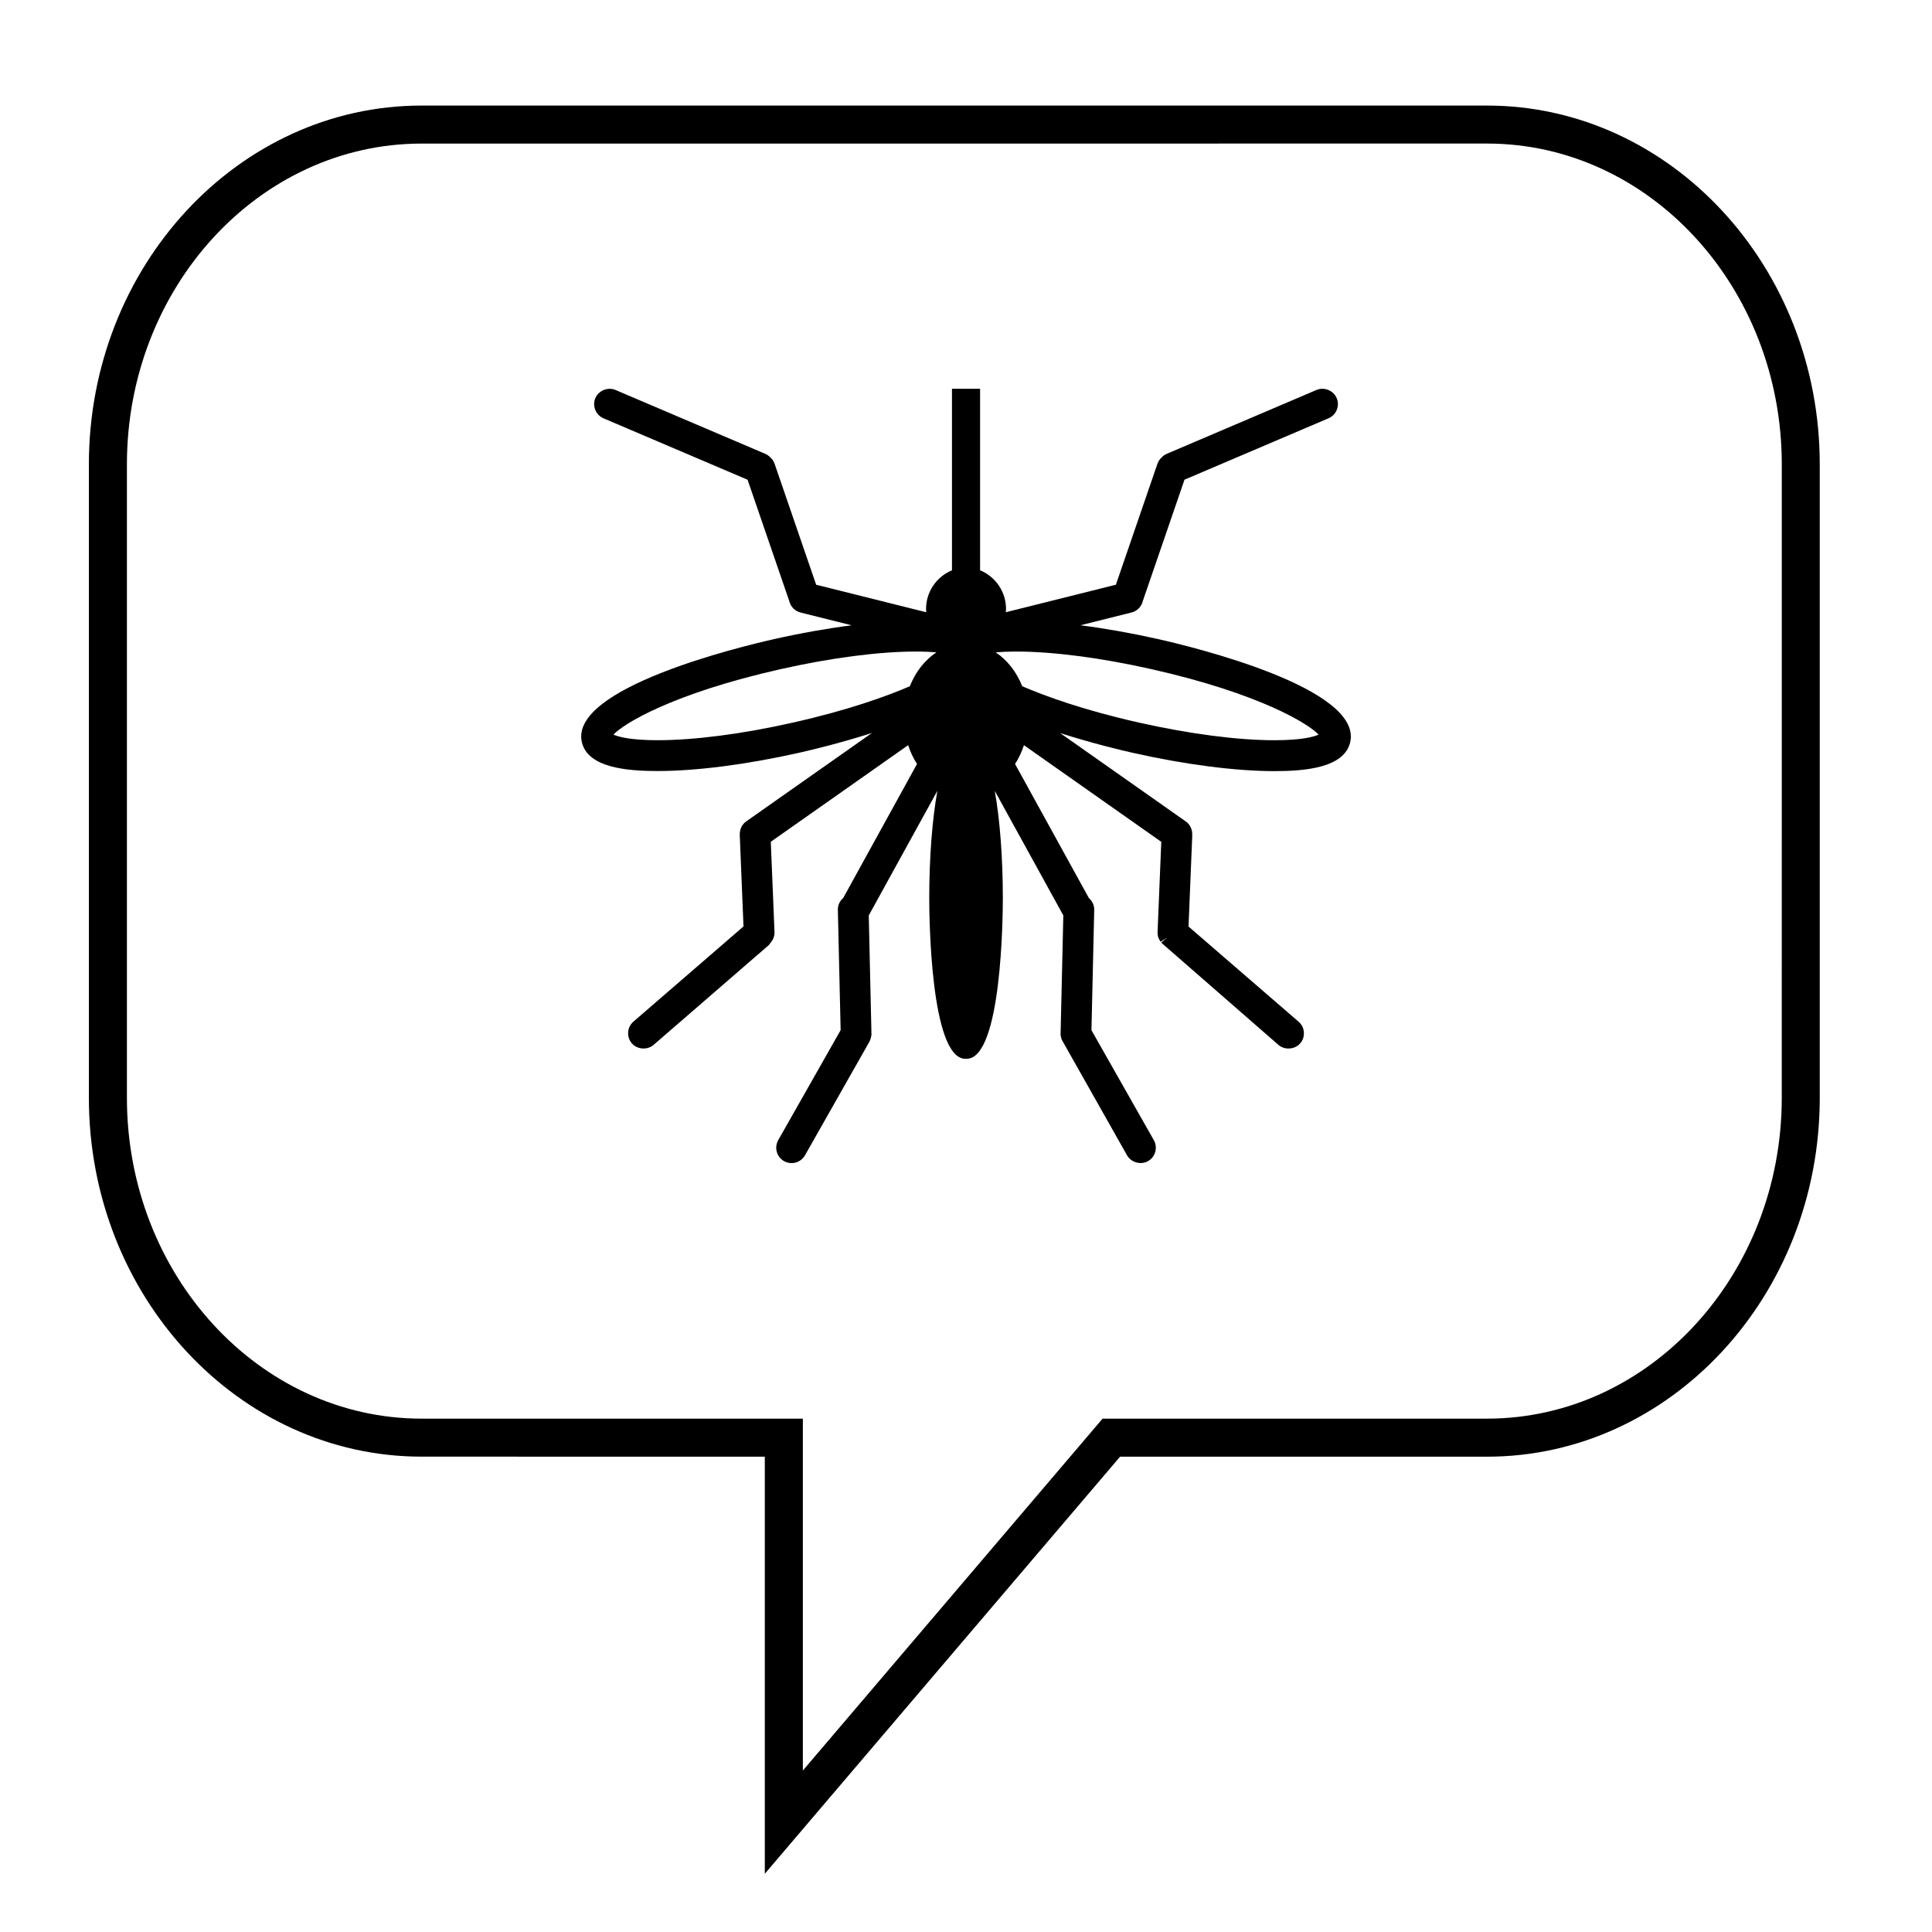
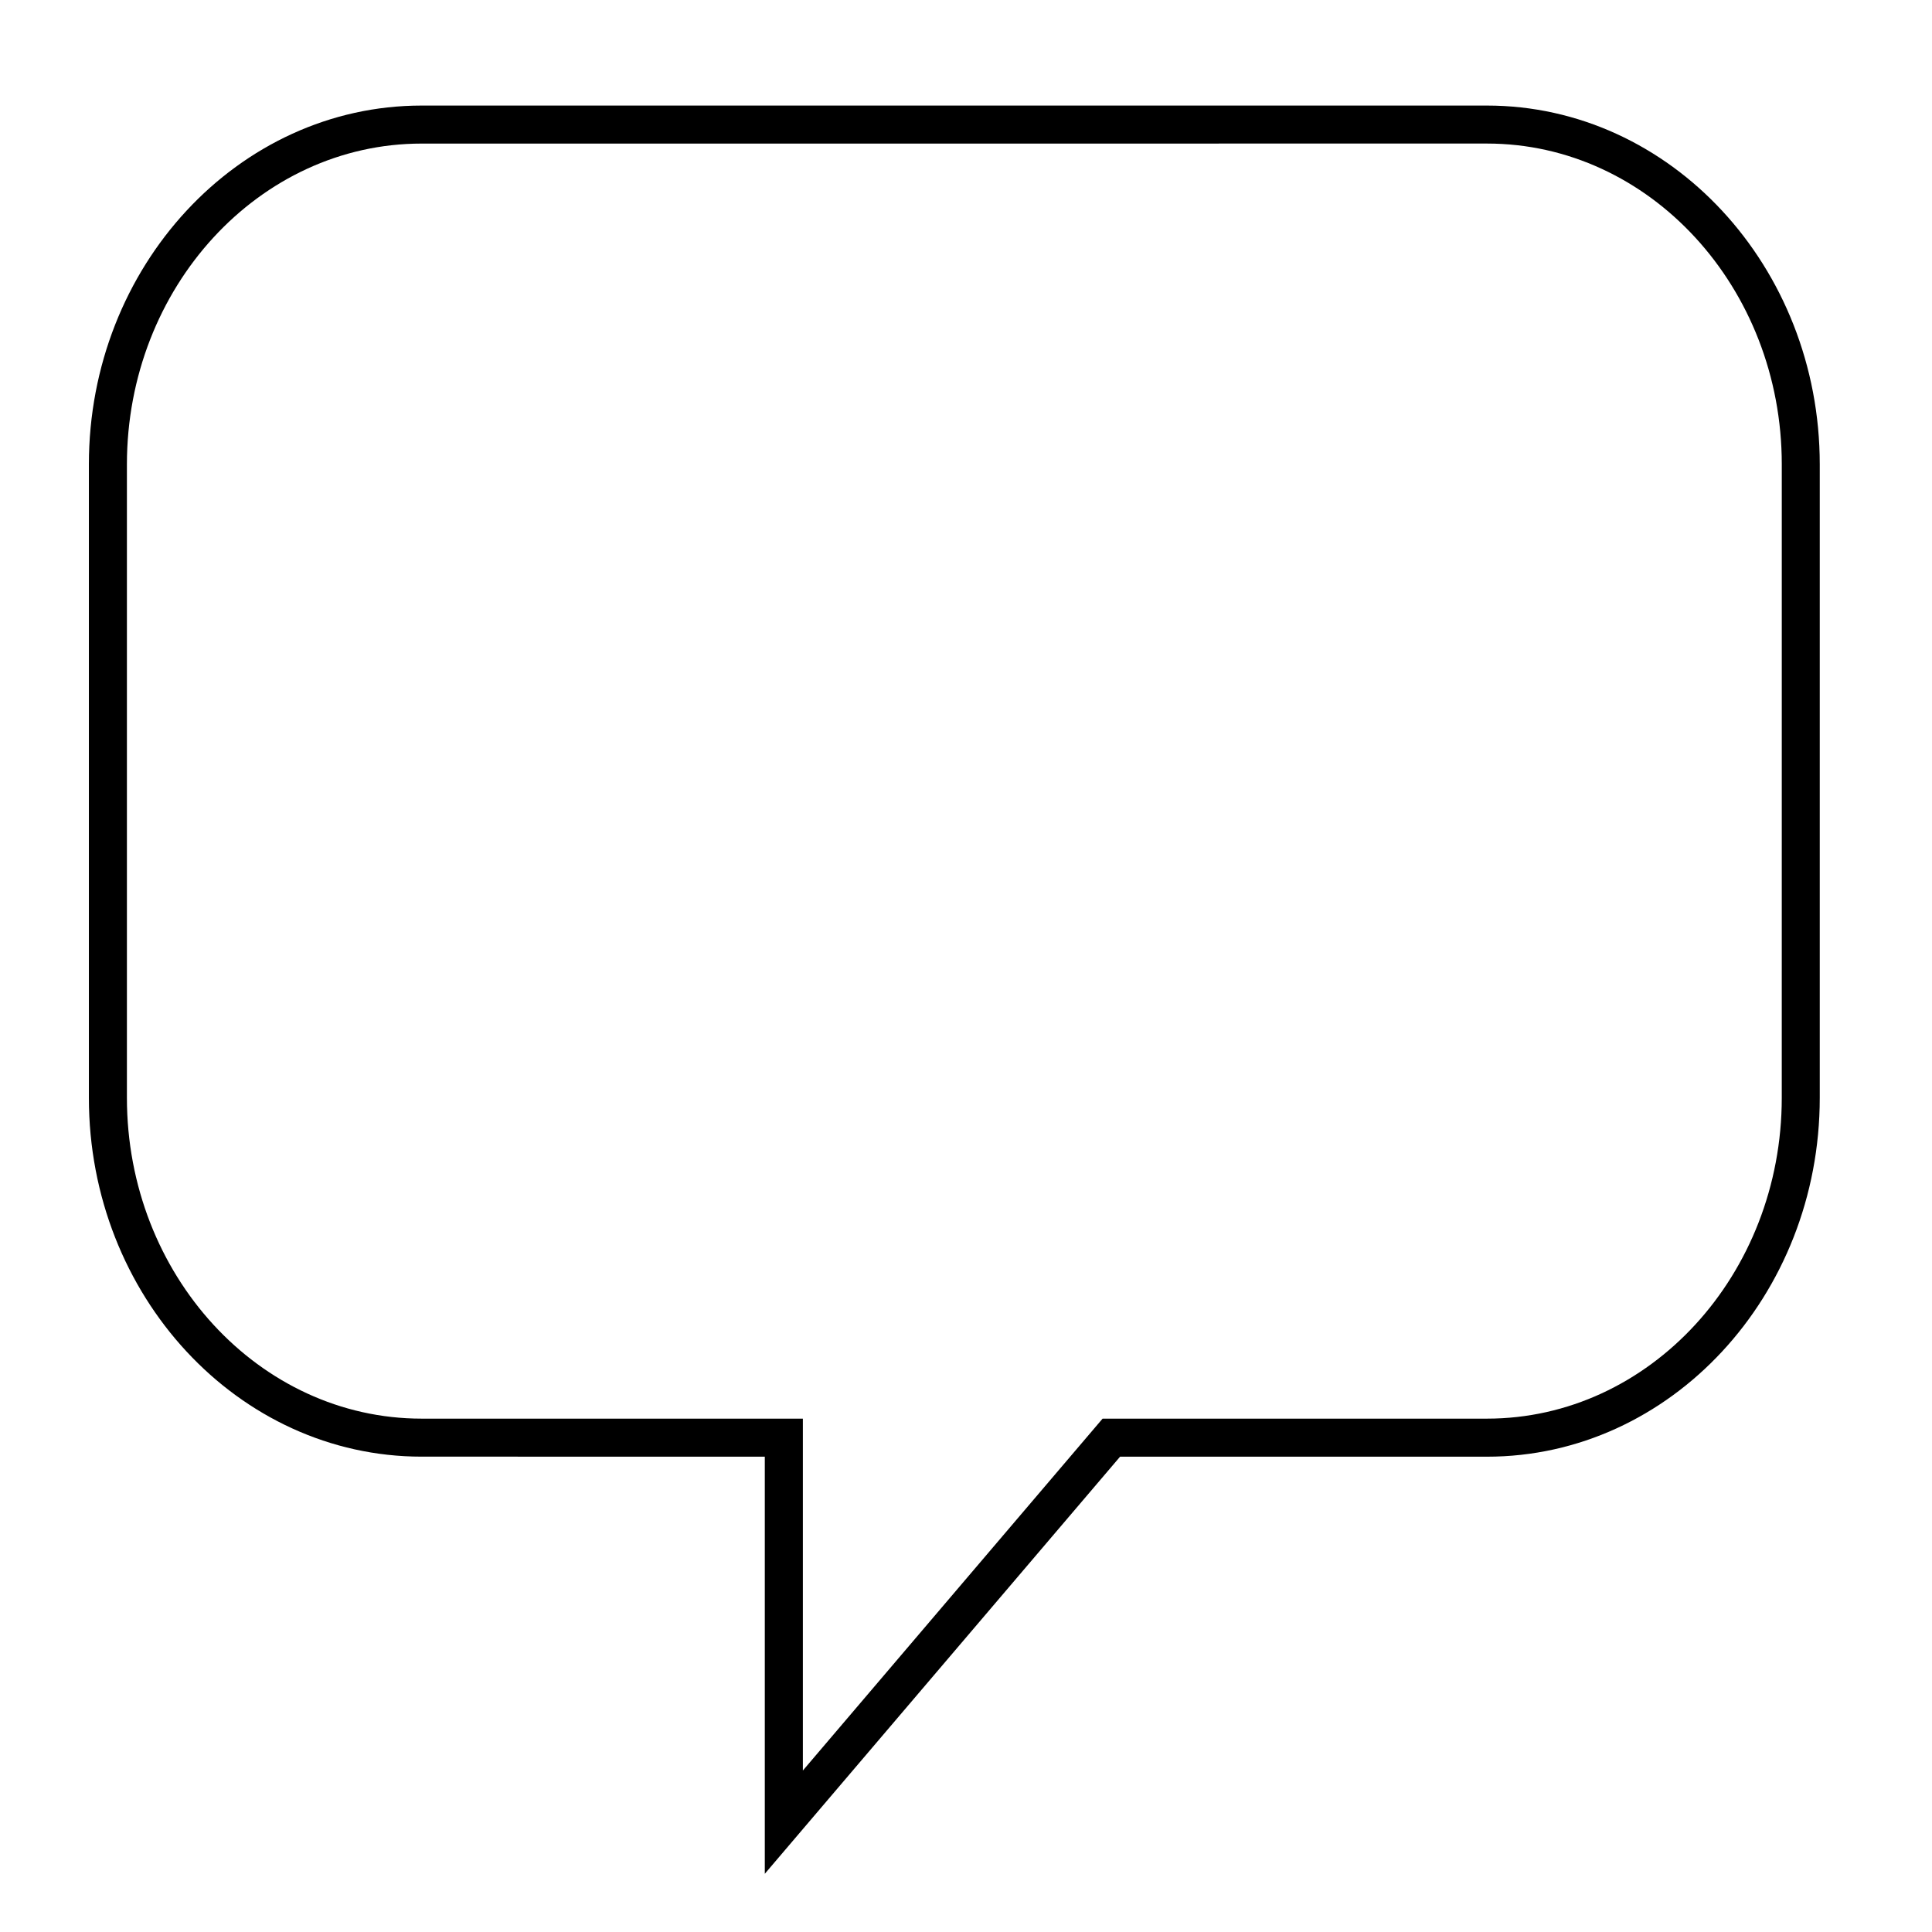
<svg xmlns="http://www.w3.org/2000/svg" fill="#000000" width="800px" height="800px" version="1.1" viewBox="144 144 512 512">
  <g>
    <path d="m346.68 640.57v-110.54l-90.953-0.004c-48.617 0-88.172-42.656-88.172-95.094v-167.86c0-52.438 39.555-95.098 88.172-95.098h282.34c48.617 0 88.188 42.664 88.188 95.098v167.86c0 52.445-39.57 95.105-88.188 95.105l-97.234-0.004zm-90.953-458.52c-43.062 0-78.094 38.137-78.094 85.023v167.86c0 46.879 35.035 85.02 78.094 85.02h101.04v93.254l79.43-93.254h101.88c43.07 0 78.109-38.137 78.109-85.027l0.004-167.86c0-46.883-35.039-85.023-78.109-85.023z" />
-     <path d="m450.9 313.36c-7.133-1.598-14.09-2.832-20.586-3.656l13.559-3.391c1.484-0.367 2.625-1.535 2.973-3.008l11.059-32.184 38.18-16.277c2.066-0.887 3.031-3.281 2.144-5.356-0.855-2.004-3.316-3.012-5.344-2.144l-39.707 16.934c-0.527 0.23-1.012 0.586-1.23 0.855-0.578 0.504-0.961 1.062-1.199 1.727l-11.027 32.094-29.156 7.289c0.031-0.293 0.039-0.574 0.039-0.867 0-4.539-2.754-8.543-6.871-10.242v-48.113l-7.453 0.004v48.113c-4.109 1.699-6.867 5.703-6.867 10.246 0 0.289 0.012 0.574 0.039 0.863l-29.164-7.289-11.027-32.094c-0.227-0.648-0.613-1.211-1.023-1.547-0.414-0.465-0.891-0.812-1.426-1.043l-39.684-16.922c-2.023-0.867-4.488 0.137-5.352 2.152-0.875 2.066 0.09 4.465 2.156 5.352l38.18 16.277 11.059 32.184c0.352 1.48 1.496 2.641 2.984 3.008l13.547 3.387c-6.492 0.828-13.453 2.055-20.586 3.664-9.062 2.035-54.148 12.938-50.93 27.262 1.547 6.891 12.203 7.691 20.07 7.691 10.324-0.004 23.695-1.727 37.629-4.867 2.785-0.621 10.48-2.438 19.191-5.219l-33.309 23.422c-1.152 0.805-1.789 2.168-1.715 3.562l-0.012 0.07 0.992 24.219-29.234 25.277c-0.805 0.734-1.285 1.734-1.34 2.828-0.055 1.09 0.312 2.133 1.043 2.934 1.438 1.602 4.133 1.77 5.758 0.301l30.504-26.418 0.887-1.188c0.43-0.73 0.629-1.477 0.598-2.231l-0.984-23.941 36.398-25.598c0.578 1.773 1.367 3.457 2.352 4.977l-19.562 35.523c-0.926 0.797-1.445 1.941-1.414 3.148l0.734 31.871-16.539 29.145c-1.102 1.961-0.422 4.449 1.535 5.562 0.609 0.344 1.309 0.527 2.004 0.527 1.477 0 2.832-0.797 3.551-2.066l17.062-30.082 0.246-0.559c0.051-0.145 0.102-0.297 0.145-0.473 0.039-0.137 0.09-0.344 0.117-0.629l0.051-0.211-0.719-31.617 18.184-33.023c-1.375 7.637-2.156 17.805-2.156 28.492 0 4.348 0.266 42.527 9.602 42.527 0.051 0 0.105 0 0.156-0.004h0.145c9.34 0 9.602-38.184 9.602-42.531 0-10.664-0.766-20.832-2.144-28.48l18.172 33.016-0.719 31.27-0.012 0.414 0.051 0.176c0.031 0.227 0.082 0.418 0.125 0.621 0.051 0.152 0.09 0.309 0.145 0.465l17.301 30.637c1.074 1.879 3.652 2.621 5.551 1.531 0.953-0.527 1.633-1.395 1.918-2.449 0.297-1.055 0.156-2.156-0.371-3.102l-16.531-29.141 0.73-31.883c0.031-1.211-0.492-2.352-1.414-3.141l-19.562-35.527c0.984-1.531 1.785-3.215 2.352-4.984l36.398 25.609-0.984 23.93c-0.039 0.754 0.156 1.508 0.504 2.066l0.297 0.492 1.723-1.133-1.566 1.359 31.023 27.059c1.582 1.441 4.293 1.32 5.758-0.297 0.73-0.805 1.102-1.848 1.031-2.941-0.051-1.094-0.527-2.086-1.34-2.816l-29.227-25.27 0.984-23.992-0.012-0.207c0.105-1.426-0.527-2.828-1.703-3.652l-33.285-23.418c8.711 2.781 16.383 4.594 19.172 5.219 13.934 3.133 27.305 4.867 37.629 4.867 7.871 0 18.512-0.805 20.07-7.699 3.231-14.348-41.859-25.258-50.918-27.297zm-65.781 12.5c-6.121 2.637-16.293 6.34-31.035 9.645-13.359 3.012-26.098 4.66-35.836 4.66-7.289 0-10.445-0.934-11.68-1.48 2.539-2.785 15.469-10.871 44.332-17.359 13.371-3.008 26.098-4.66 35.848-4.66 2.144 0 3.926 0.082 5.41 0.211-3.047 2.019-5.523 5.141-7.039 8.984zm96.641 14.309c-9.742 0-22.465-1.656-35.836-4.656-14.742-3.309-24.902-7.019-31.023-9.648-1.516-3.848-3.996-6.961-7.031-8.988 1.484-0.133 3.273-0.211 5.41-0.211 9.754 0 22.477 1.652 35.836 4.66 28.852 6.484 41.789 14.582 44.332 17.359-1.238 0.551-4.398 1.484-11.688 1.484z" />
  </g>
</svg>